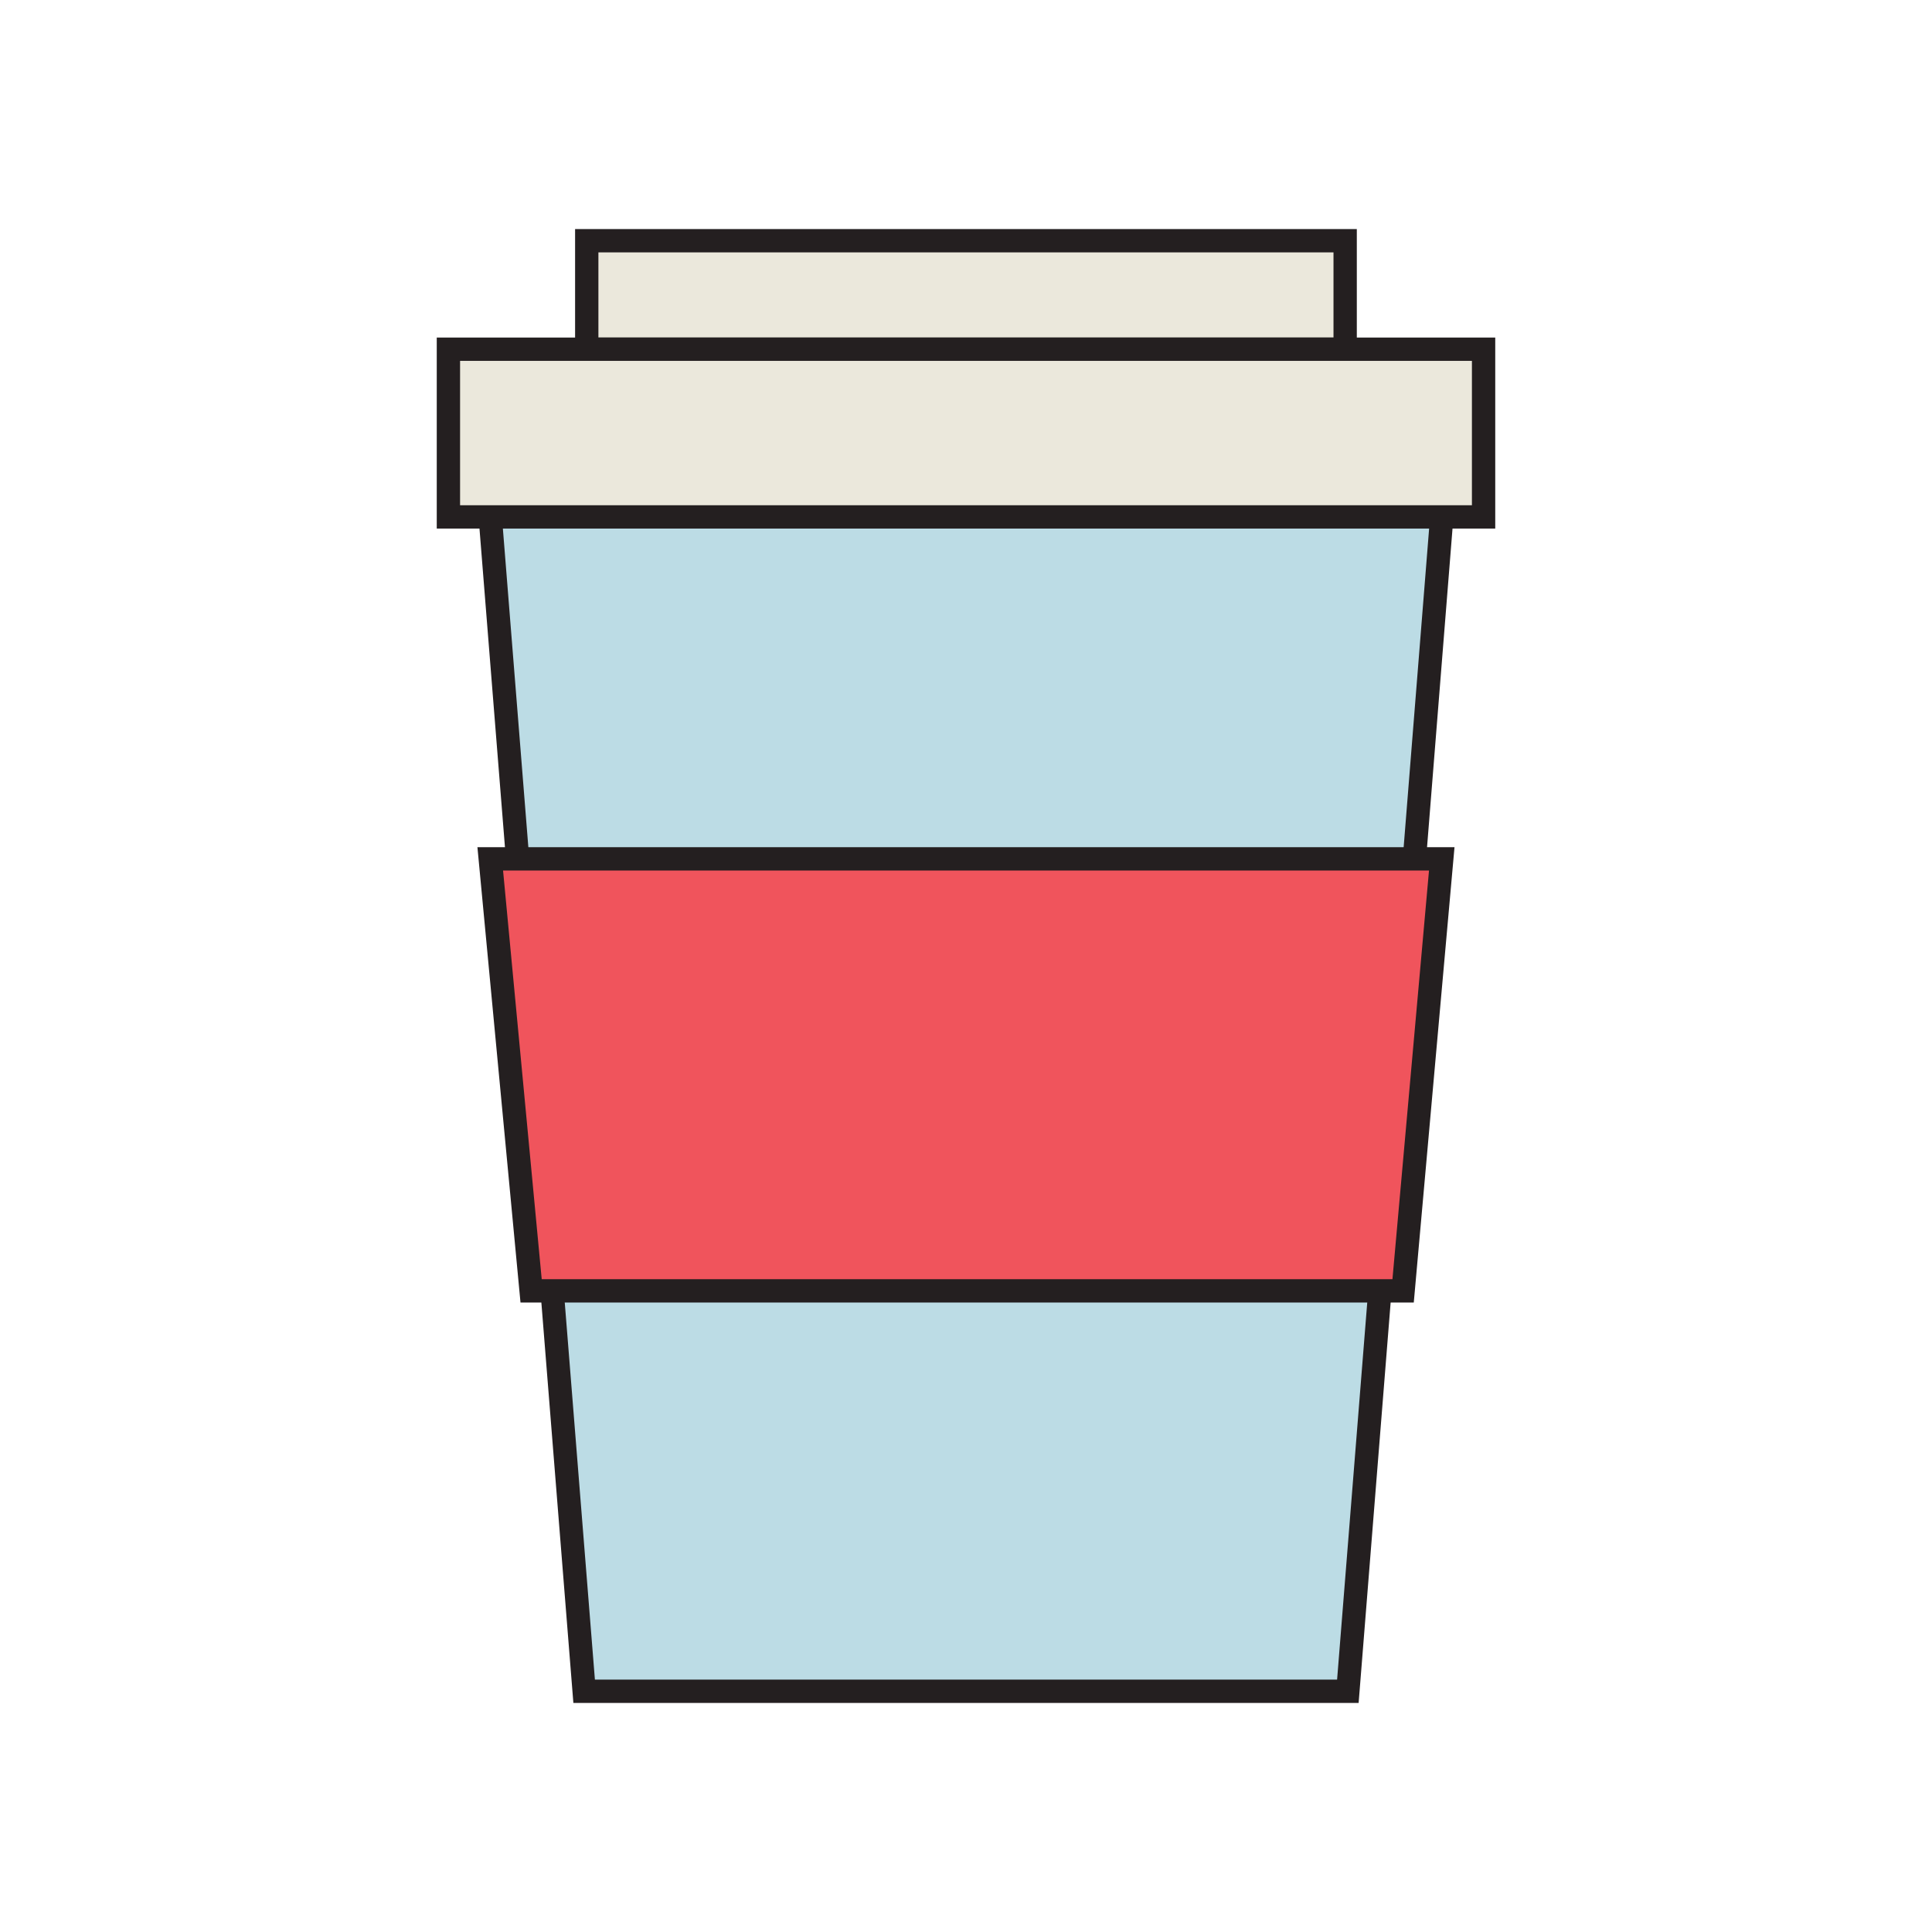
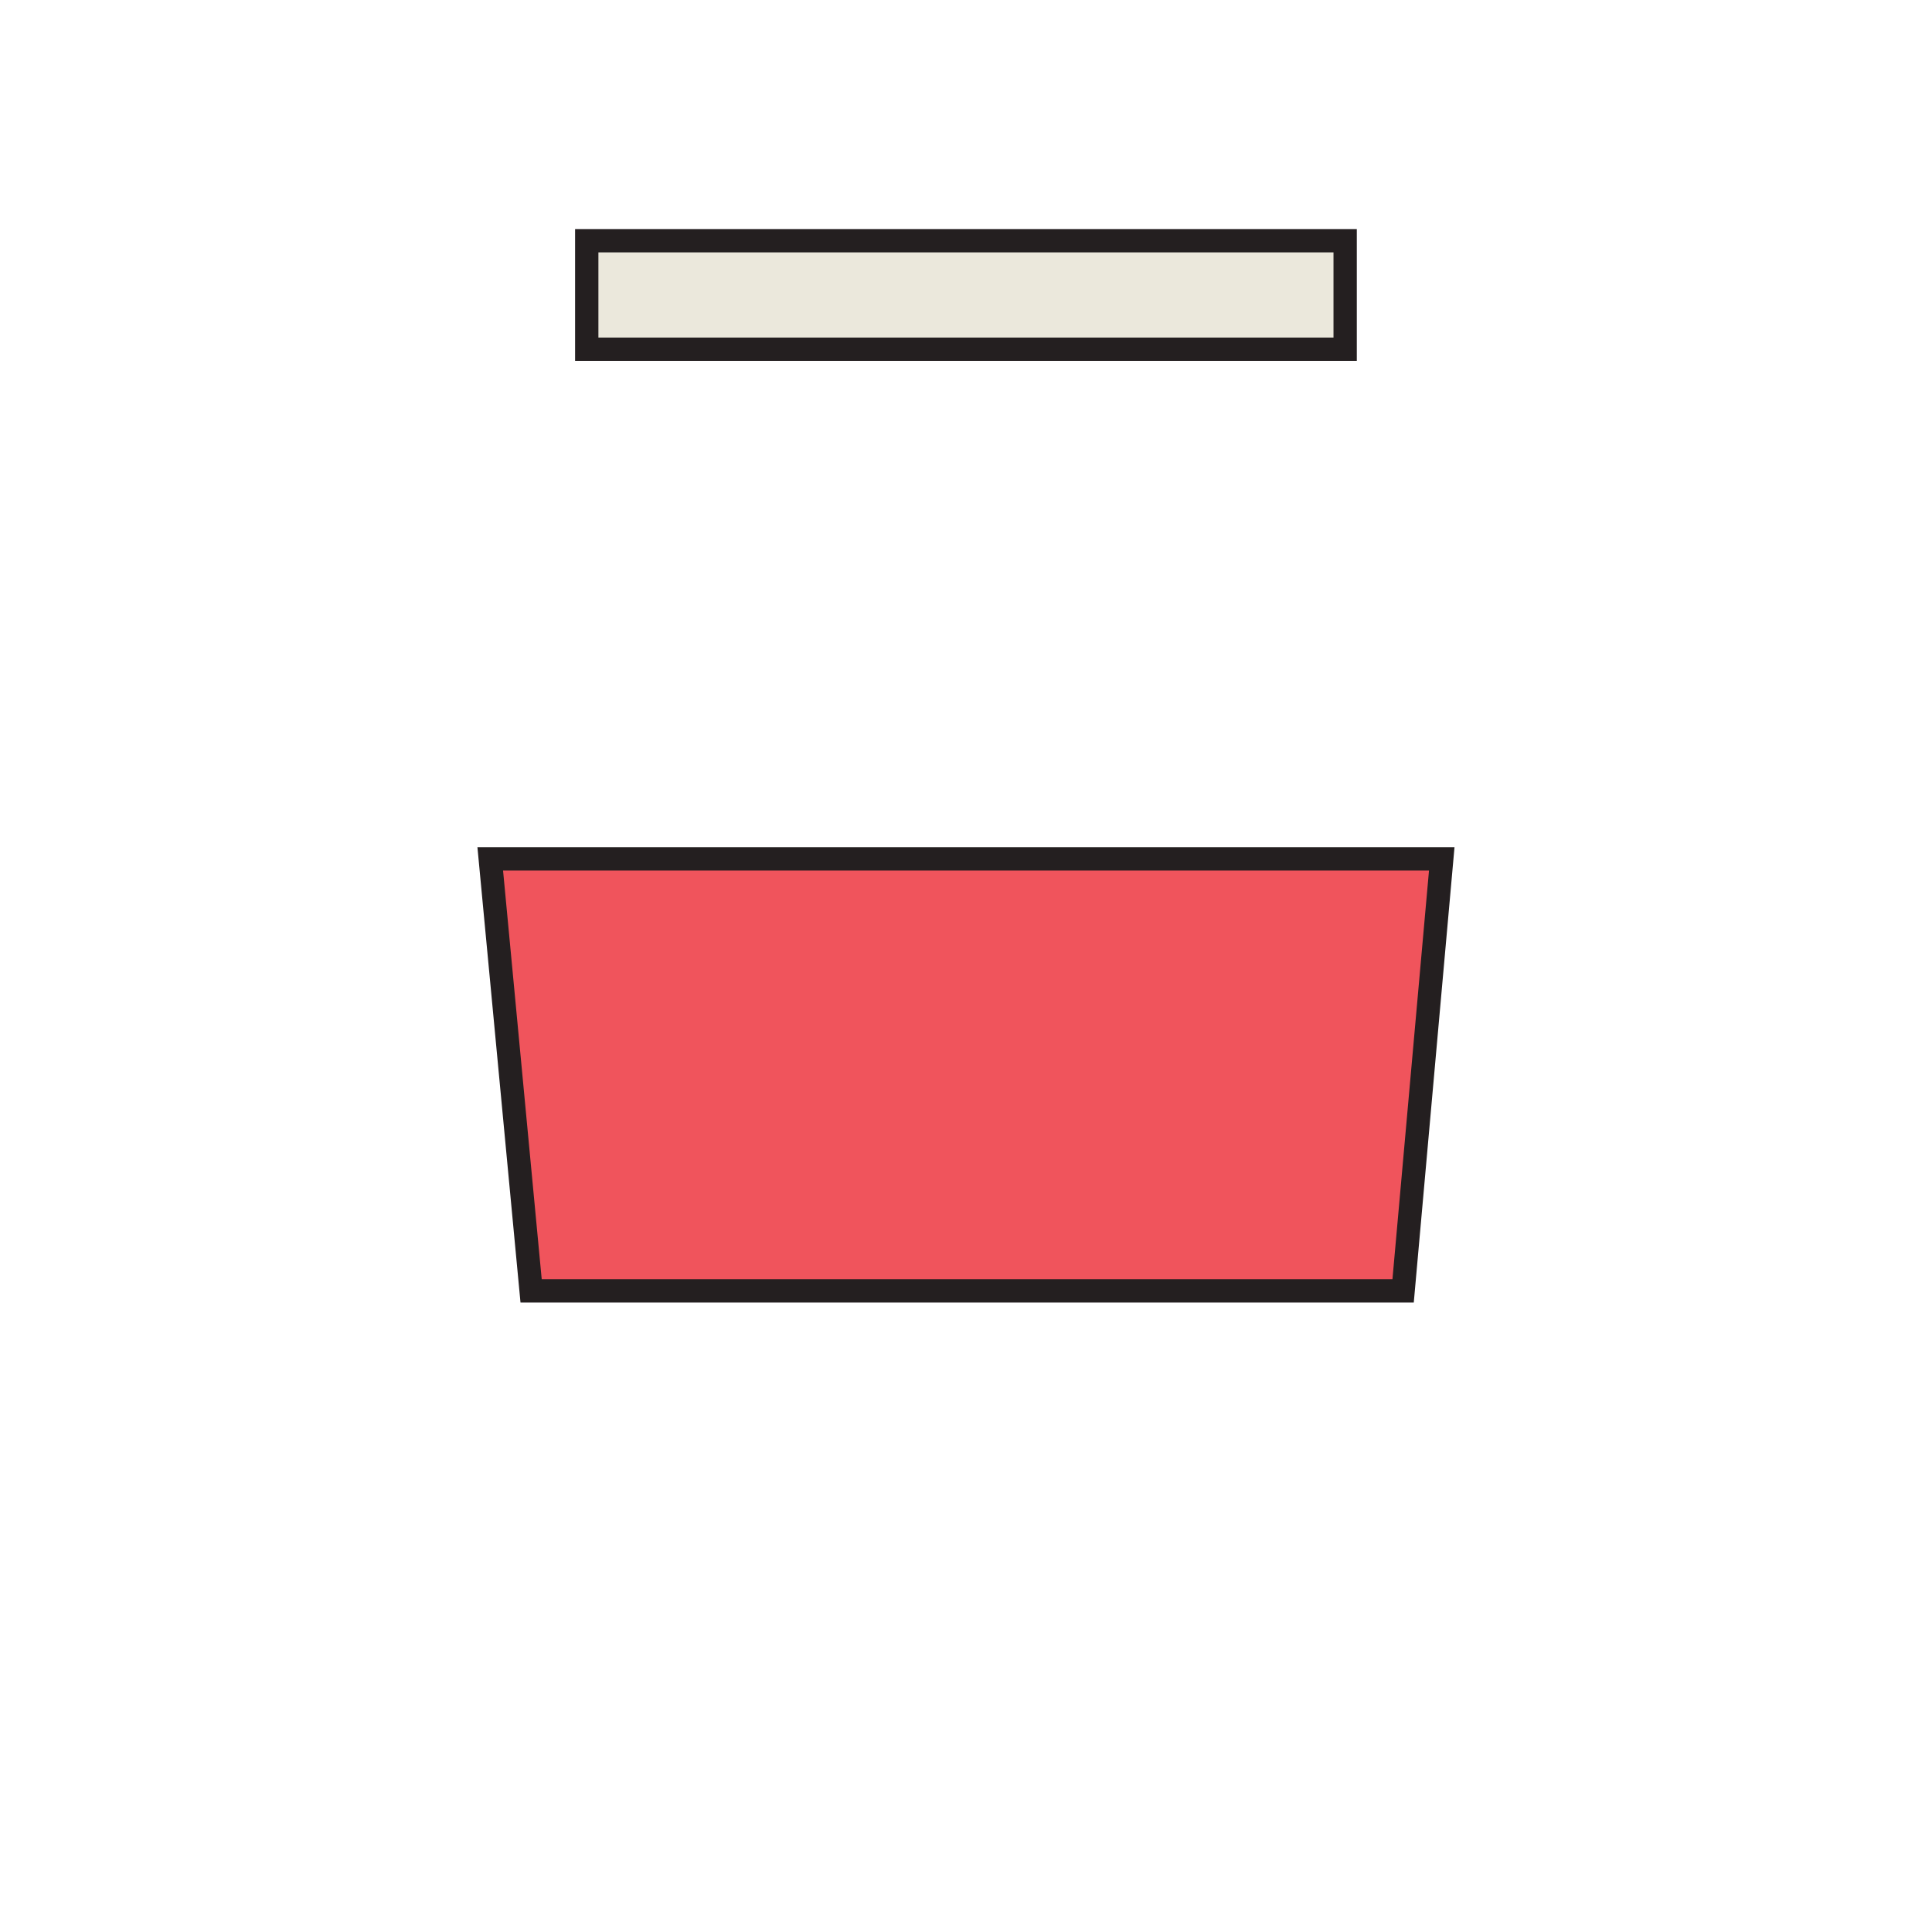
<svg xmlns="http://www.w3.org/2000/svg" version="1.1" id="Layer_1" x="0px" y="0px" viewBox="0 0 200 200" style="enable-background:new 0 0 200 200;" xml:space="preserve">
  <style type="text/css">
	.st0{fill:#BCDCE5;stroke:#241F20;stroke-width:2.414;stroke-miterlimit:10;}
	.st1{fill:#EBE8DC;stroke:#241F20;stroke-width:2.414;stroke-miterlimit:10;}
	.st2{fill:#F0545C;stroke:#241F20;stroke-width:2.414;stroke-miterlimit:10;}
	.st3{fill:#F4EFDA;stroke:#241F20;stroke-width:2.721;stroke-linejoin:round;stroke-miterlimit:10;}
	.st4{fill:#F4EFDA;stroke:#241F20;stroke-width:2.721;stroke-linecap:round;stroke-linejoin:round;stroke-miterlimit:10;}
	.st5{fill:#C58845;stroke:#241F20;stroke-width:1.339;stroke-linecap:round;stroke-linejoin:round;stroke-miterlimit:10;}
	.st6{fill:#683D3B;}
	.st7{fill:#B4DDE6;stroke:#000000;stroke-width:2;stroke-miterlimit:10;}
	.st8{fill:#F0545C;stroke:#241F20;stroke-width:2;stroke-miterlimit:10;}
	.st9{fill:#C38745;stroke:#000000;stroke-width:2;stroke-miterlimit:10;}
</style>
  <g>
    <g>
-       <polygon class="st0" points="101.12,47.59 98.88,47.59 50.75,47.59 50.75,53.51 60.47,175.08 98.88,175.08 101.12,175.08     139.53,175.08 149.25,53.51 149.25,47.59   " />
      <rect x="60.74" y="24.92" class="st1" width="78.51" height="11.23" />
-       <rect x="46.42" y="36.15" class="st1" width="107.16" height="17.36" />
      <polygon class="st2" points="50.75,88.91 149.25,88.91 145.25,133.63 54.98,133.63   " />
    </g>
  </g>
</svg>